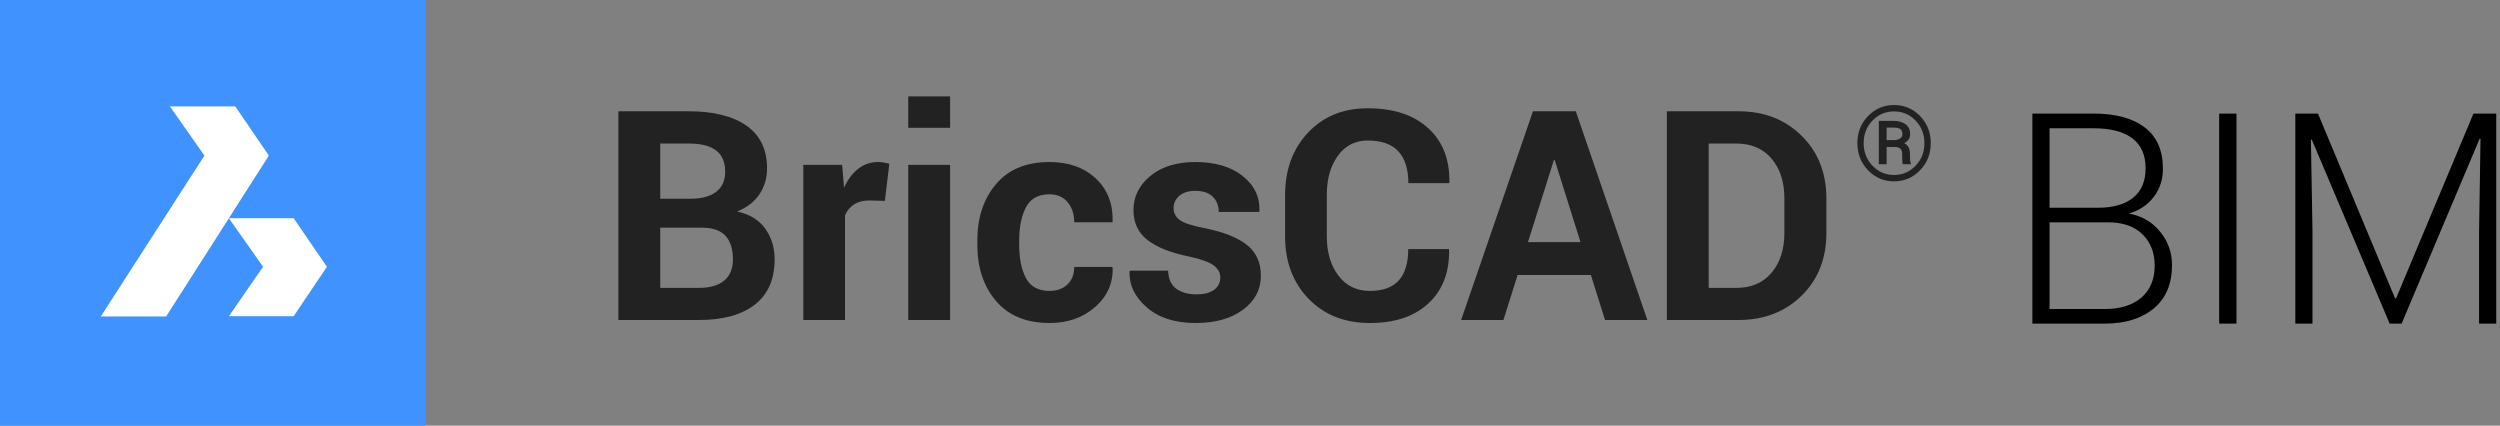
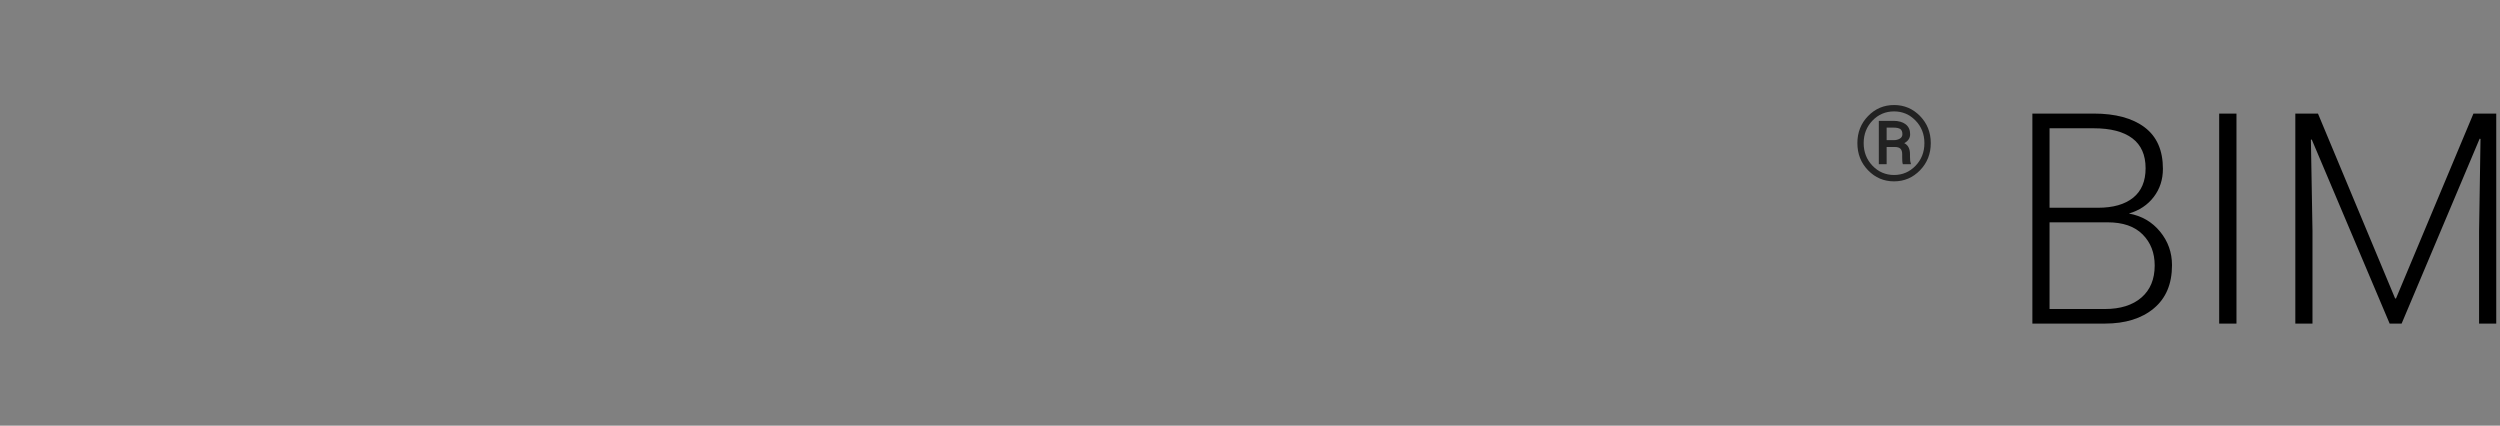
<svg xmlns="http://www.w3.org/2000/svg" width="1386" height="236" viewBox="0 0 1386 236" fill="none">
  <rect x="0" y="0" width="1386" height="236" fill="#808080" stroke="none" />
-   <path d="M387.42 177.407C400.824 177.407 411.182 174.559 418.493 168.864C425.805 163.168 429.46 154.784 429.46 143.711C429.46 137.3 427.725 131.658 424.255 126.783C420.785 121.909 415.579 118.73 408.639 117.247C414.043 115.127 418.162 111.962 420.997 107.75C423.831 103.538 425.248 98.756 425.248 93.405C425.248 82.862 421.434 74.941 413.804 69.643C406.175 64.345 395.552 61.696 381.936 61.696H342.836V177.407H387.42ZM382.731 110.174H366.042V79.577H381.936C388.612 79.577 393.632 80.849 396.996 83.392C400.36 85.935 402.043 89.882 402.043 95.233C402.043 100.107 400.374 103.816 397.036 106.359C393.698 108.902 388.93 110.174 382.731 110.174ZM387.42 159.605H366.042V126.227H389.168C395.102 126.227 399.446 127.724 402.202 130.717C404.957 133.711 406.334 138.042 406.334 143.711C406.334 148.956 404.718 152.916 401.486 155.592C398.254 158.267 393.566 159.605 387.42 159.605ZM468.481 177.407V119.313C469.647 116.717 471.342 114.704 473.567 113.273C475.793 111.843 478.627 111.127 482.071 111.127L490.574 111.366L493.038 90.782C492.031 90.518 491.038 90.292 490.058 90.107C489.078 89.921 488.005 89.829 486.839 89.829C482.654 89.829 478.958 91.087 475.753 93.604C472.547 96.12 469.938 99.63 467.925 104.134L466.892 91.418H445.355V177.407H468.481ZM526.734 70.835V53.431H503.528V70.835H526.734ZM526.734 177.407V91.418H503.528V177.407H526.734ZM581.888 179.076C591.901 179.076 600.285 176.149 607.041 170.294C613.796 164.44 617.067 157.168 616.855 148.479L616.617 148.002H595.557C595.557 152.029 594.312 155.248 591.822 157.658C589.332 160.069 586.02 161.274 581.888 161.274C575.689 161.274 571.331 158.93 568.815 154.241C566.298 149.552 565.04 143.366 565.04 135.684V133.3C565.04 125.777 566.298 119.631 568.815 114.863C571.331 110.094 575.662 107.71 581.808 107.71C586.1 107.71 589.464 109.18 591.901 112.121C594.338 115.061 595.557 118.757 595.557 123.207H616.696L616.855 122.73C617.067 112.876 613.928 104.929 607.438 98.889C600.948 92.849 592.404 89.829 581.808 89.829C568.987 89.829 559.119 93.908 552.205 102.068C545.291 110.227 541.834 120.637 541.834 133.3V135.684C541.834 148.4 545.304 158.811 552.245 166.917C559.185 175.023 569.066 179.076 581.888 179.076ZM662.87 179.076C673.731 179.076 682.473 176.625 689.095 171.725C695.718 166.824 699.029 160.506 699.029 152.771C699.029 145.565 696.46 139.909 691.321 135.803C686.181 131.697 678.314 128.585 667.717 126.465C660.83 125.141 656.26 123.631 654.008 121.936C651.757 120.24 650.631 118.068 650.631 115.419C650.631 112.664 651.704 110.372 653.85 108.544C655.995 106.717 658.949 105.803 662.711 105.803C666.949 105.803 670.168 106.889 672.366 109.061C674.565 111.233 675.665 114.041 675.665 117.485H698.076L698.235 117.008C698.5 109.167 695.387 102.677 688.897 97.538C682.406 92.398 673.678 89.829 662.711 89.829C652.273 89.829 643.942 92.412 637.717 97.577C631.491 102.743 628.379 109.035 628.379 116.452C628.379 123.445 630.962 128.969 636.127 133.022C641.293 137.075 648.962 140.135 659.134 142.201C665.81 143.631 670.38 145.274 672.843 147.128C675.307 148.982 676.539 151.181 676.539 153.724C676.539 156.638 675.413 158.943 673.161 160.638C670.91 162.334 667.638 163.181 663.346 163.181C658.737 163.181 655.002 162.148 652.141 160.082C649.28 158.016 647.77 154.678 647.611 150.069H626.392L626.233 150.545C625.915 157.963 629.081 164.572 635.73 170.374C642.379 176.175 651.426 179.076 662.87 179.076ZM759.428 179.076C773.309 179.076 784.157 175.433 791.972 168.148C799.787 160.864 803.588 150.996 803.376 138.545L803.217 138.068H780.727C780.727 145.751 778.991 151.539 775.521 155.433C772.051 159.327 766.686 161.274 759.428 161.274C752.117 161.274 746.315 158.453 742.024 152.81C737.732 147.168 735.586 139.923 735.586 131.075V107.948C735.586 99.207 737.626 92.014 741.706 86.372C745.785 80.729 751.295 77.908 758.236 77.908C765.971 77.908 771.667 79.935 775.322 83.988C778.978 88.041 780.806 93.882 780.806 101.511H803.376L803.535 101.034C803.747 88.372 799.826 78.372 791.773 71.034C783.72 63.696 772.541 60.027 758.236 60.027C744.673 60.027 733.653 64.53 725.176 73.537C716.699 82.544 712.46 94.067 712.46 108.107V131.075C712.46 145.168 716.805 156.691 725.494 165.645C734.182 174.599 745.494 179.076 759.428 179.076ZM833.496 177.407L841.364 152.453H881.974L889.842 177.407H913.286L873.629 61.696H849.867L810.052 177.407H833.496ZM876.252 134.254H847.086L861.47 88.796H861.947L876.252 134.254ZM963.83 177.407C977.976 177.407 989.632 172.917 998.798 163.936C1007.96 154.956 1012.55 143.366 1012.55 129.167V110.015C1012.55 95.869 1007.96 84.279 998.798 75.246C989.632 66.212 977.976 61.696 963.83 61.696H924.094V177.407H963.83ZM962.638 159.605H947.3V79.577H962.638C970.956 79.577 977.473 82.385 982.188 88.001C986.903 93.617 989.261 100.902 989.261 109.856V129.167C989.261 138.227 986.903 145.565 982.188 151.181C977.473 156.797 970.956 159.605 962.638 159.605Z" fill="#222222" />
  <path fill-rule="evenodd" clip-rule="evenodd" d="M1029.73 79.343C1029.73 73.408 1031.7 68.404 1035.66 64.333C1039.61 60.263 1044.42 58.228 1050.07 58.228C1055.71 58.228 1060.51 60.263 1064.47 64.333C1068.44 68.404 1070.42 73.408 1070.42 79.343C1070.42 85.299 1068.43 90.322 1064.46 94.411C1060.48 98.5 1055.69 100.545 1050.07 100.545C1044.42 100.545 1039.61 98.5 1035.66 94.411C1031.7 90.322 1029.73 85.299 1029.73 79.343ZM1033.22 79.343C1033.22 84.319 1034.86 88.507 1038.14 91.91C1041.41 95.311 1045.39 97.012 1050.07 97.012C1054.73 97.012 1058.7 95.311 1061.98 91.91C1065.25 88.507 1066.89 84.319 1066.89 79.343C1066.89 74.388 1065.25 70.218 1061.98 66.835C1058.7 63.452 1054.73 61.761 1050.07 61.761C1045.37 61.761 1041.39 63.452 1038.12 66.835C1034.86 70.218 1033.22 74.388 1033.22 79.343ZM1045.95 81.493V91.018H1041.62V66.991H1049.67C1052.56 66.991 1054.83 67.632 1056.49 68.912C1058.15 70.195 1058.98 72.023 1058.98 74.397C1058.98 75.49 1058.71 76.446 1058.15 77.267C1057.6 78.086 1056.79 78.788 1055.72 79.373C1056.83 79.937 1057.63 80.734 1058.14 81.761C1058.65 82.788 1058.9 83.999 1058.9 85.393V86.976C1058.9 87.748 1058.93 88.441 1059 89.054C1059.07 89.667 1059.19 90.171 1059.38 90.566V91.018H1054.94C1054.77 90.623 1054.67 90.043 1054.63 89.281C1054.59 88.517 1054.57 87.74 1054.57 86.948V85.422C1054.57 84.083 1054.25 83.095 1053.61 82.454C1052.97 81.813 1051.93 81.493 1050.47 81.493H1045.95ZM1045.95 77.705H1049.81C1051.17 77.705 1052.32 77.421 1053.27 76.856C1054.21 76.291 1054.69 75.481 1054.69 74.425C1054.69 73.068 1054.31 72.116 1053.57 71.57C1052.82 71.023 1051.52 70.751 1049.67 70.751H1045.95V77.705Z" fill="#222222" />
-   <path fill-rule="evenodd" clip-rule="evenodd" d="M0 236H236V0H0V236Z" fill="#4093FF" />
-   <path fill-rule="evenodd" clip-rule="evenodd" d="M130.436 59L149.052 86.263L92.117 175.447H55.895L113.333 86.263L94.214 59H130.436ZM162.791 120.97L181.239 147.905L162.791 175.312H126.897L145.842 147.905L126.897 120.97H162.791Z" fill="white" />
  <path d="M1166.97 179.393C1178.28 179.393 1187.3 176.594 1194.04 170.996C1200.79 165.399 1204.16 157.402 1204.16 147.007C1204.16 139.97 1201.95 133.759 1197.52 128.375C1193.1 122.991 1187.34 119.659 1180.25 118.38C1186.06 116.674 1190.66 113.608 1194.04 109.184C1197.43 104.759 1199.12 99.561 1199.12 93.591C1199.12 83.355 1195.75 75.692 1189 70.601C1182.26 65.51 1172.84 62.964 1160.74 62.964H1126.75V179.393H1166.97ZM1163.06 115.181H1136.27V71.12H1160.74C1170.12 71.12 1177.26 72.973 1182.17 76.678C1187.07 80.383 1189.52 85.914 1189.52 93.271C1189.52 100.467 1187.22 105.918 1182.61 109.623C1178 113.328 1171.48 115.181 1163.06 115.181ZM1166.97 171.316H1136.27V123.257H1168.49C1176.97 123.257 1183.43 125.496 1187.88 129.974C1192.34 134.452 1194.56 140.183 1194.56 147.167C1194.56 154.79 1192.11 160.721 1187.21 164.959C1182.3 169.197 1175.56 171.316 1166.97 171.316ZM1239.9 179.393V62.964H1230.31V179.393H1239.9ZM1282.04 179.393V127.975L1281.16 77.438L1281.64 77.358L1324.82 179.393H1331.46L1374.72 76.878L1375.2 77.038L1374.4 127.975V179.393H1383.92V62.964H1371.28L1328.34 165.479H1327.86L1285.08 62.964H1272.53V179.393H1282.04Z" fill="black" />
</svg>